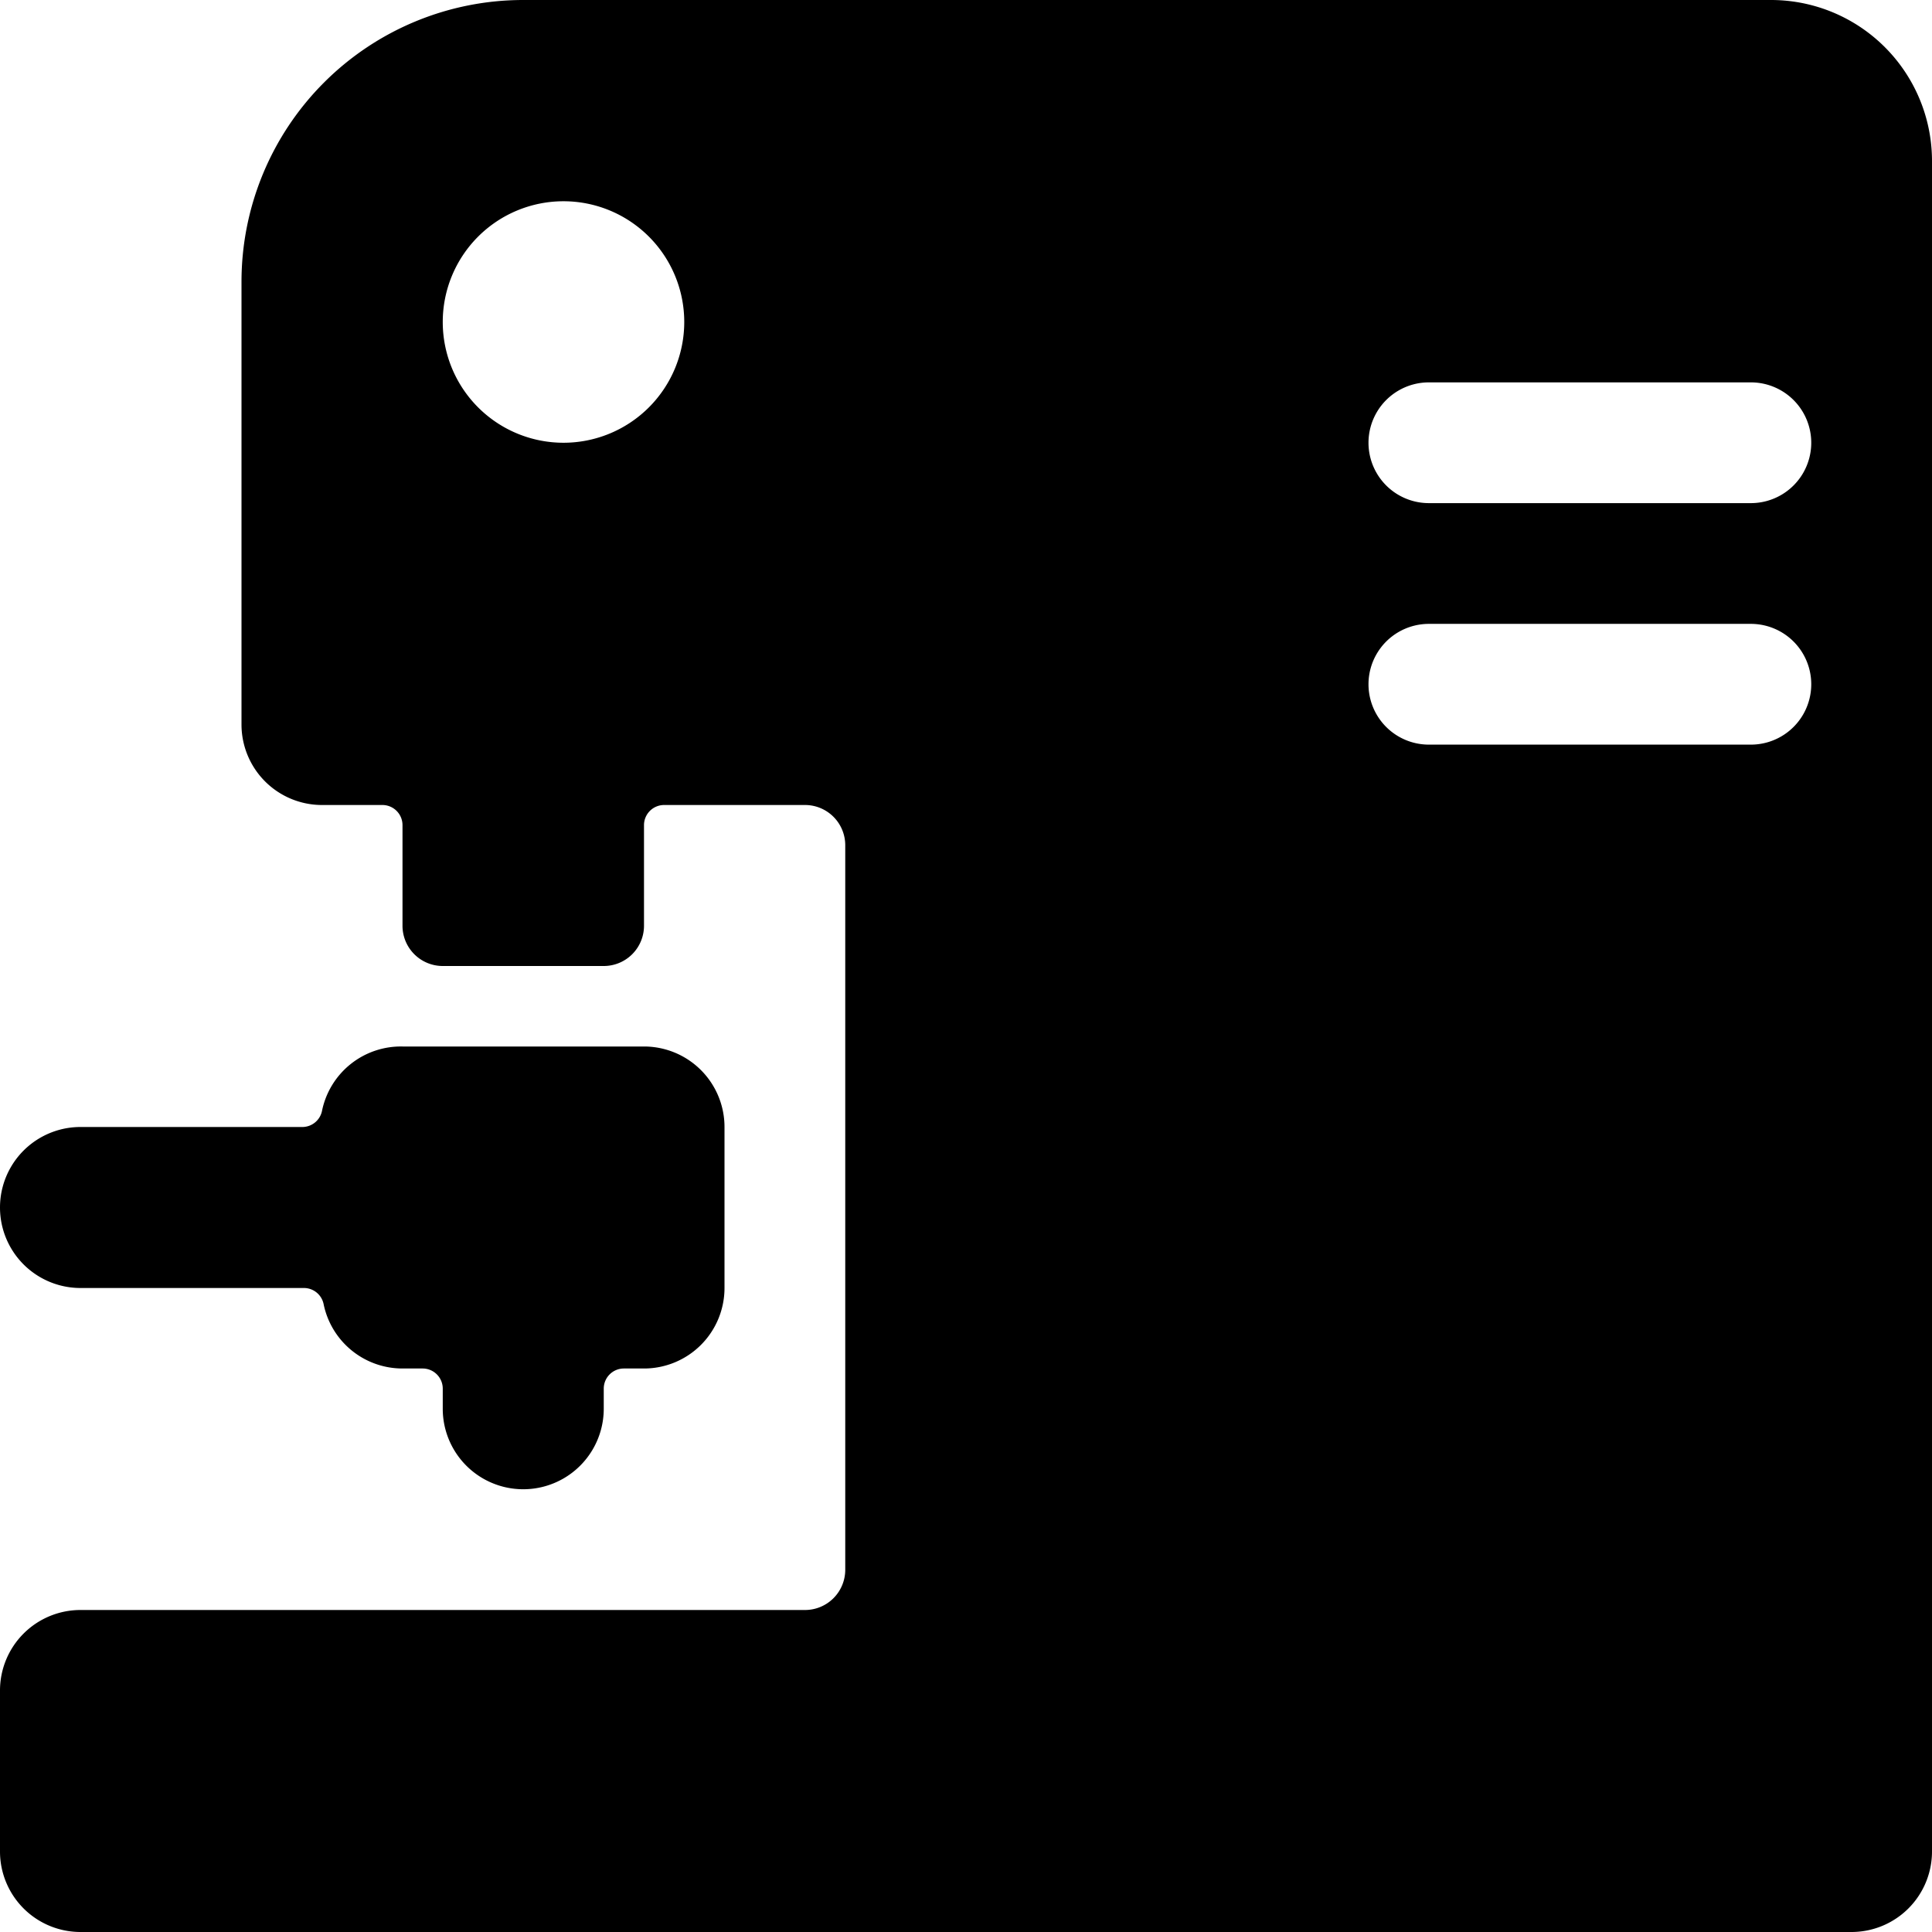
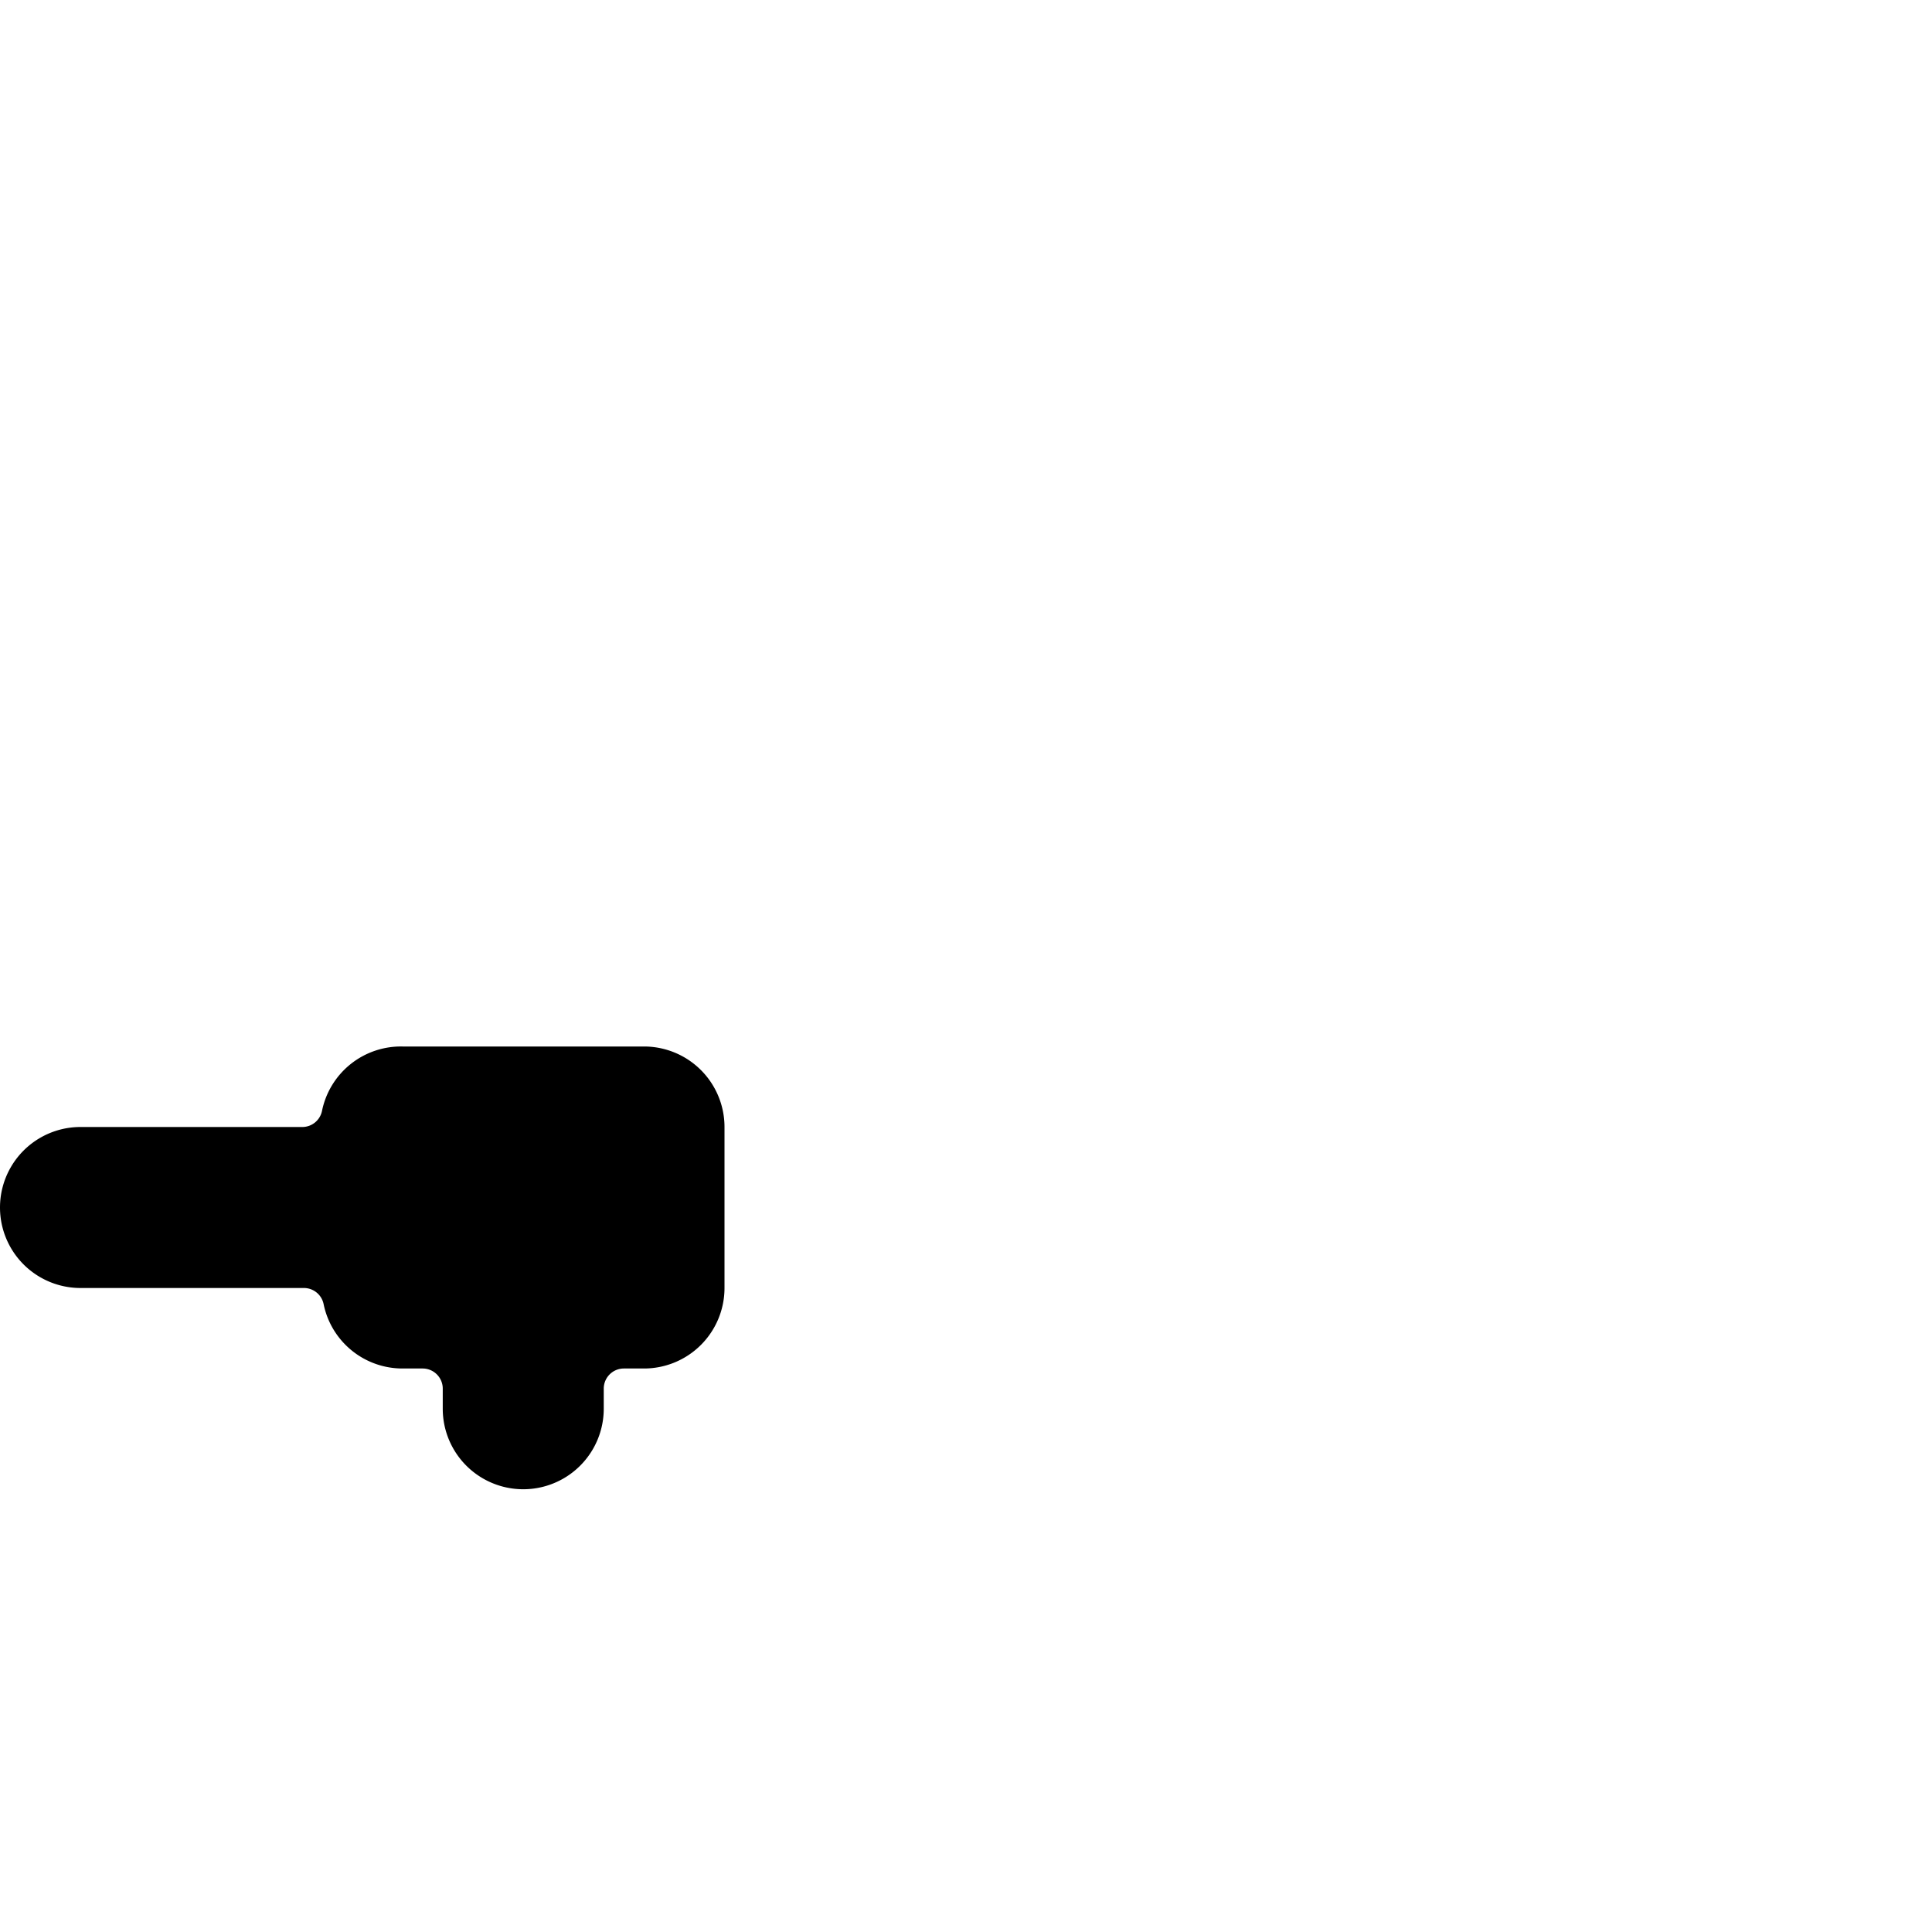
<svg xmlns="http://www.w3.org/2000/svg" width="128" height="128" viewBox="0 0 24 24">
  <path fill="#000000" d="M1 16h2.78a.25.25 0 0 1 .24.2A1 1 0 0 0 5 17h.25a.25.25 0 0 1 .25.25v.25a1 1 0 0 0 2 0v-.25a.25.25 0 0 1 .25-.25H8a1 1 0 0 0 1-1v-2a1 1 0 0 0-1-1H5a1 1 0 0 0-1 .8a.25.25 0 0 1-.24.2H1a1 1 0 0 0 0 2" />
-   <path fill="#000000" d="M22 0H6.5A3.5 3.5 0 0 0 3 3.5V9a1 1 0 0 0 1 1h.75a.25.25 0 0 1 .25.25v1.25a.5.5 0 0 0 .5.5h2a.5.5 0 0 0 .5-.5v-1.25a.25.25 0 0 1 .25-.25H10a.5.5 0 0 1 .5.5v9a.5.5 0 0 1-.5.5H1a1 1 0 0 0-1 1v2a1 1 0 0 0 1 1h22a1 1 0 0 0 1-1V2a2 2 0 0 0-2-2M7 5.5A1.5 1.5 0 1 1 8.5 4A1.5 1.5 0 0 1 7 5.5m14.75 3.75h-4a.75.75 0 0 1 0-1.5h4a.75.75 0 0 1 0 1.5m0-3h-4a.75.75 0 0 1 0-1.5h4a.75.75 0 0 1 0 1.5" />
</svg>